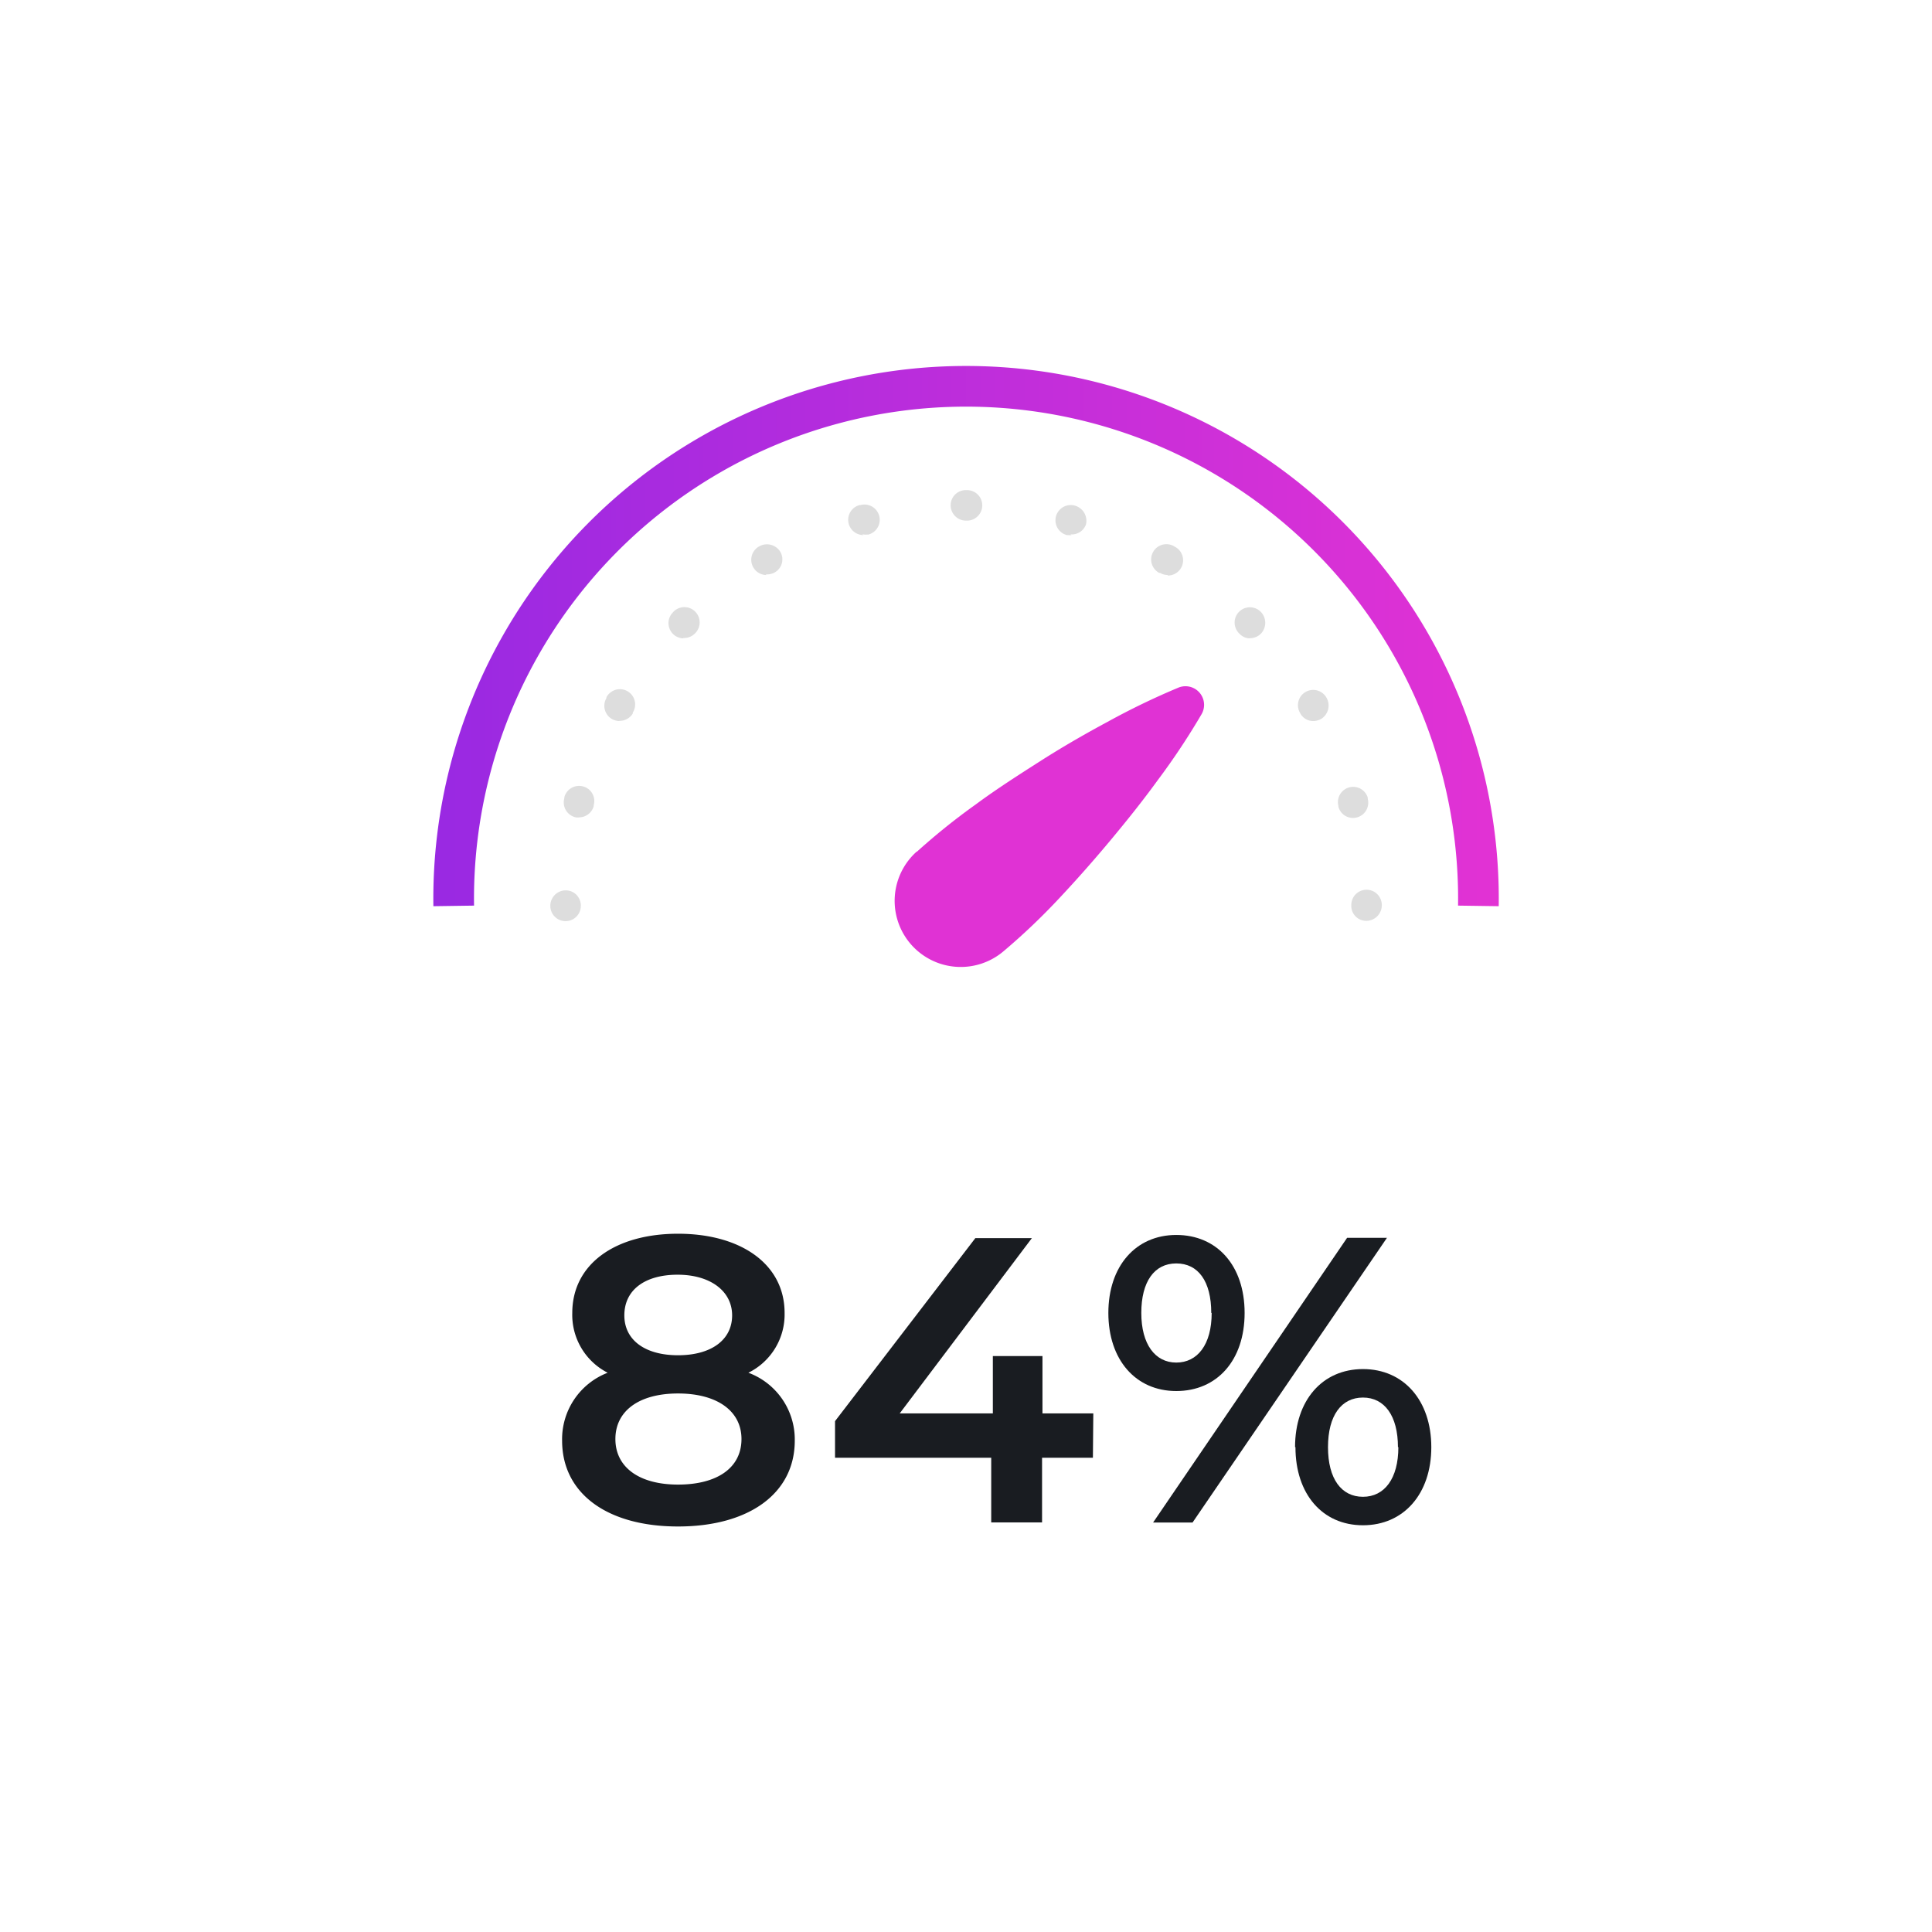
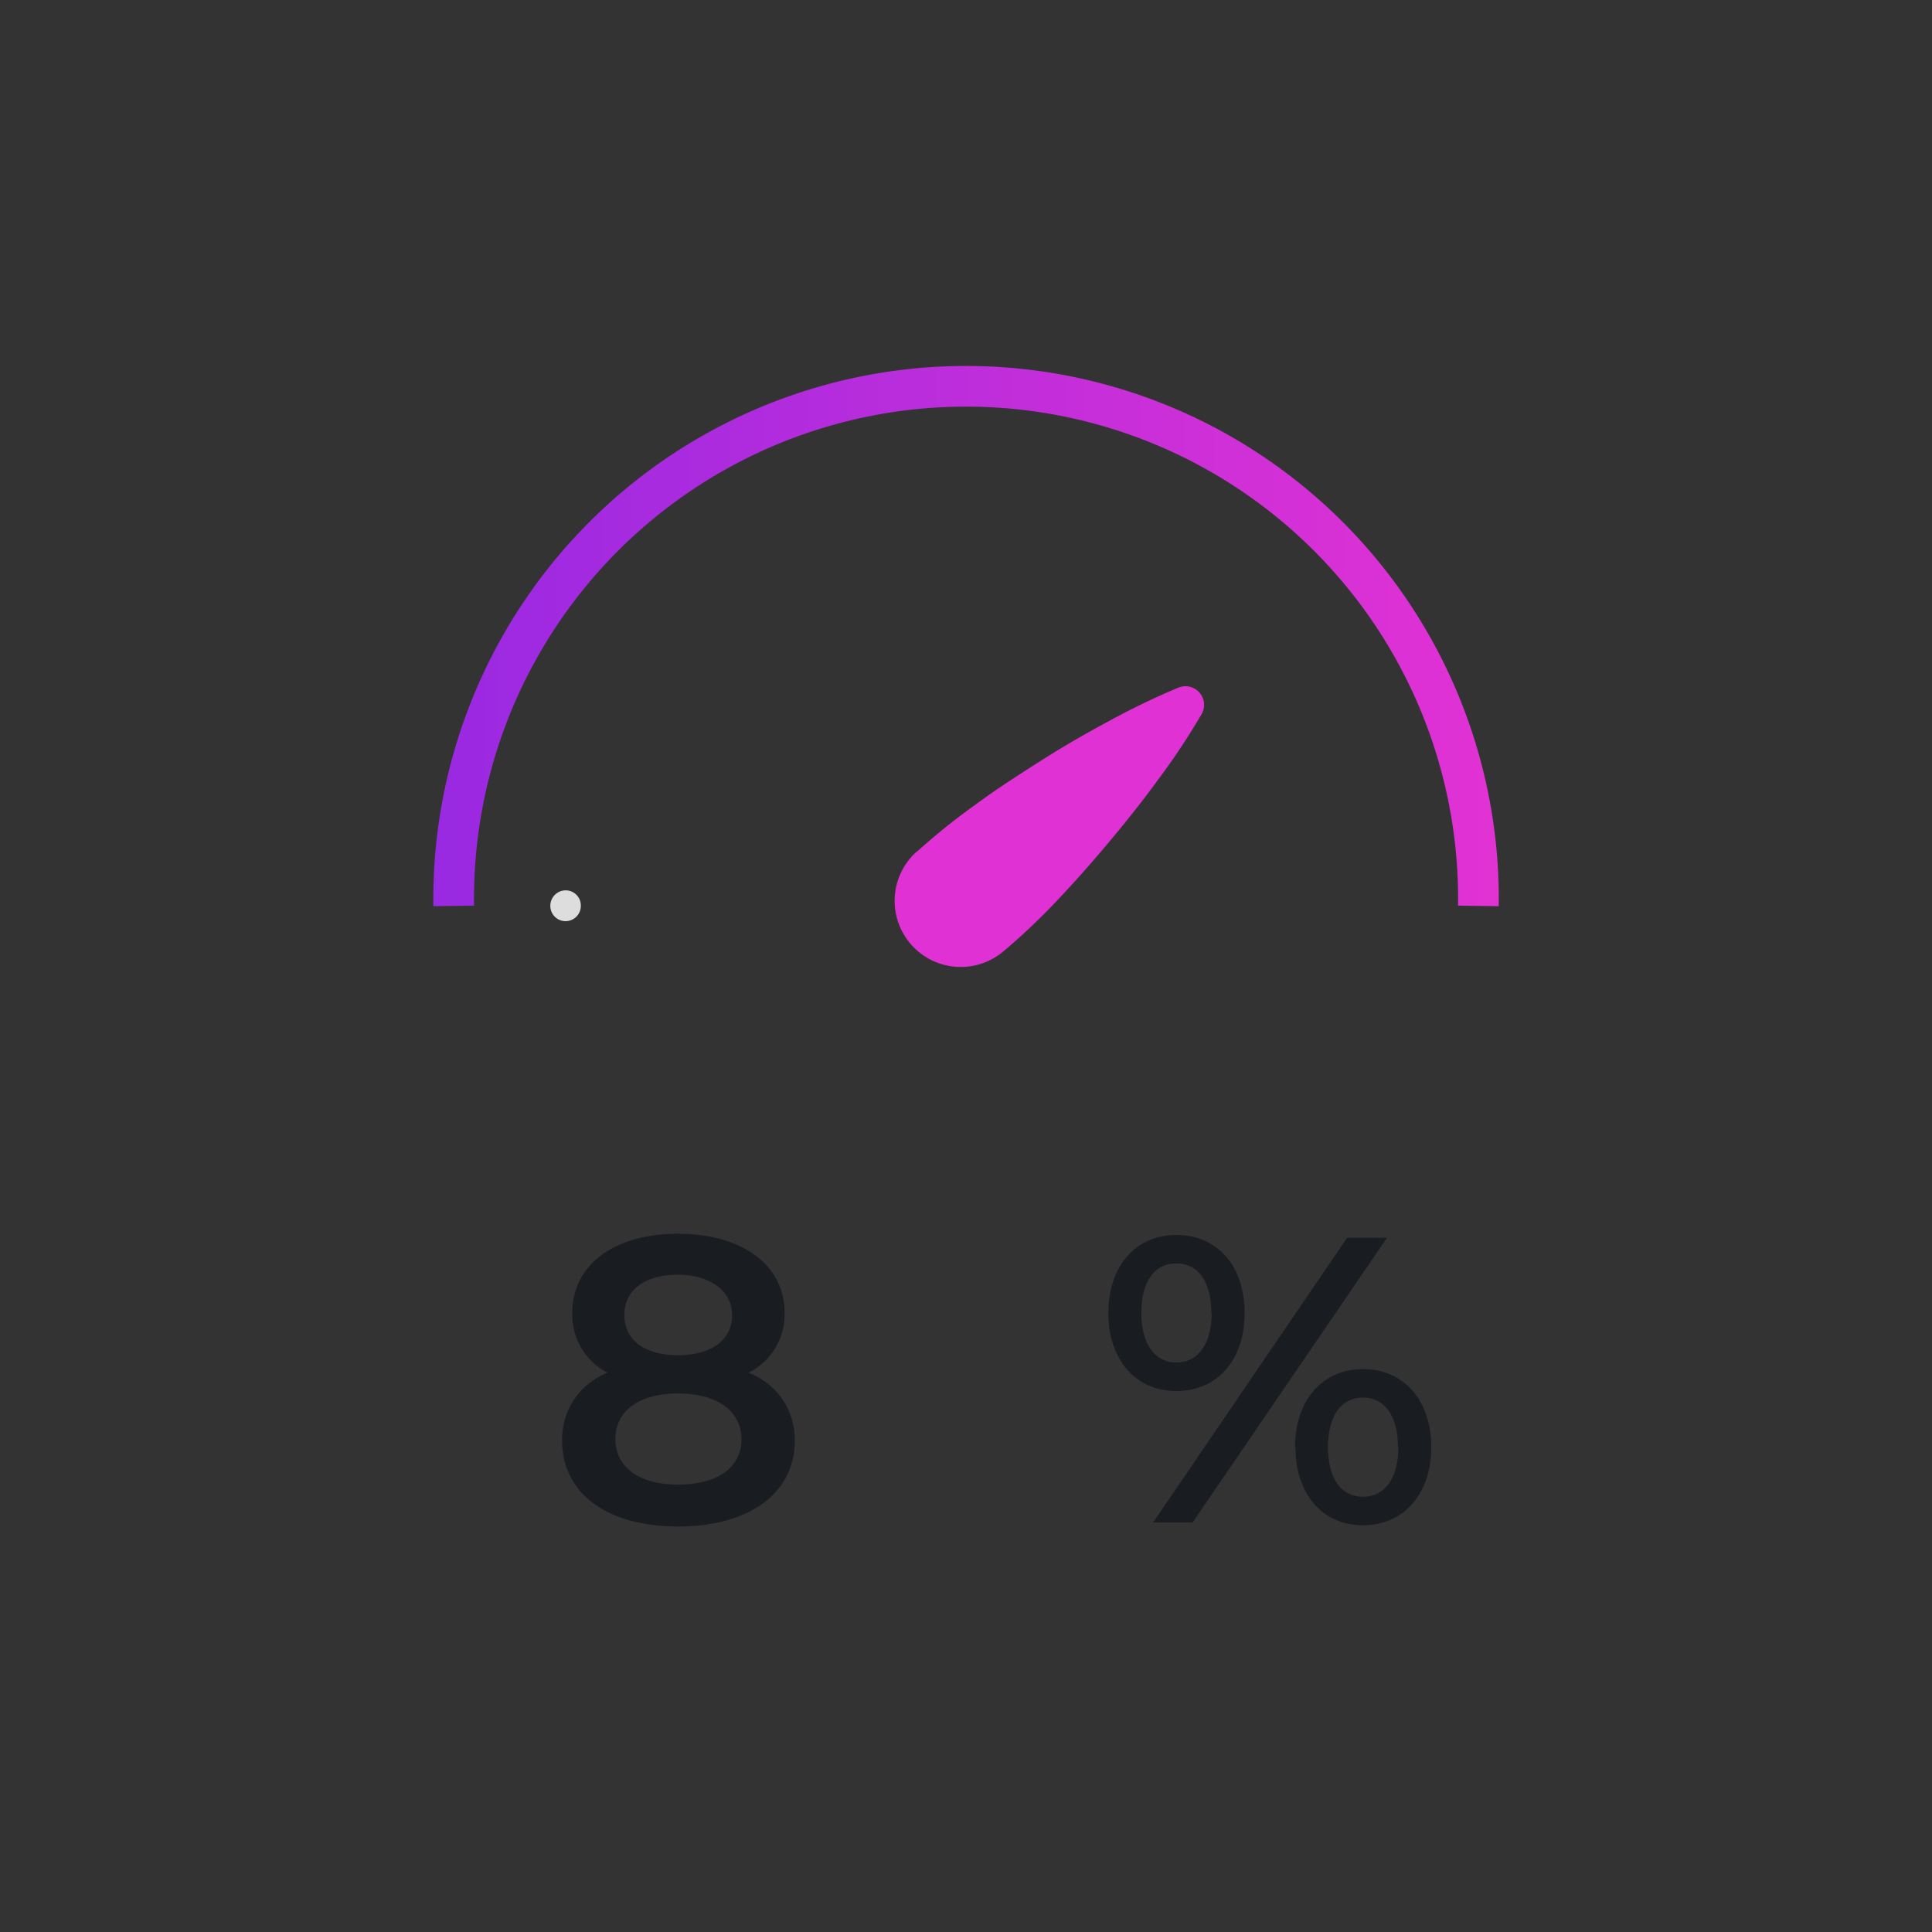
<svg xmlns="http://www.w3.org/2000/svg" viewBox="0 0 190 190">
  <rect x="0" y="0" width="190" height="190" fill="#333333" stroke="none" />
  <defs>
    <style>.cls-1{fill:#fff;}.cls-2{fill:none;stroke-miterlimit:10;stroke-width:4px;stroke:url(#linear-gradient);}.cls-3{fill:#e032d4;}.cls-4{fill:#191c21;}.cls-5{fill:#ddd;}</style>
    <linearGradient id="linear-gradient" x1="42.62" y1="62.89" x2="147.39" y2="62.89" gradientUnits="userSpaceOnUse">
      <stop offset="0" stop-color="#9929e2" />
      <stop offset="1" stop-color="#e232d4" />
    </linearGradient>
  </defs>
  <g id="Layer_2" data-name="Layer 2">
    <g id="main">
-       <rect class="cls-1" width="190" height="190" transform="translate(0 190) rotate(-90)" />
      <path class="cls-2" d="M145.39,89.09a50.39,50.39,0,1,0-100.77,0" />
      <path class="cls-3" d="M90.16,83.77A65,65,0,0,1,96,79.08c2-1.48,4.16-2.86,6.29-4.22s4.34-2.64,6.61-3.86a72.15,72.15,0,0,1,7-3.38,1.83,1.83,0,0,1,2.27,2.61,68.9,68.9,0,0,1-4.31,6.49c-1.51,2.08-3.1,4.06-4.72,6s-3.3,3.84-5,5.65a63.45,63.45,0,0,1-5.45,5.18,6.5,6.5,0,0,1-8.54-9.8Z" />
      <path class="cls-4" d="M78.16,141.68c0,5.2-4.52,8.44-11.48,8.44s-11.4-3.24-11.4-8.44A7,7,0,0,1,59.76,135a6.39,6.39,0,0,1-3.48-5.88c0-4.79,4.2-7.79,10.4-7.79s10.48,3,10.48,7.79A6.39,6.39,0,0,1,73.6,135,7,7,0,0,1,78.16,141.68Zm-5.24-.16c0-2.76-2.4-4.48-6.24-4.48s-6.16,1.72-6.16,4.48S62.84,146,66.68,146,72.92,144.36,72.92,141.52ZM61.4,129.36c0,2.4,2,3.92,5.28,3.92S72,131.76,72,129.36s-2.16-4-5.36-4S61.4,126.84,61.4,129.36Z" />
-       <path class="cls-4" d="M107.48,143.36h-5v6.36h-5v-6.36H82.12v-3.6l13.8-18h5.56L88.48,139h9.16v-5.64h4.88V139h5Z" />
      <path class="cls-4" d="M109,129.12c0-4.59,2.68-7.67,6.68-7.67s6.72,3,6.72,7.67-2.72,7.68-6.72,7.68S109,133.72,109,129.12Zm10.12,0c0-3.11-1.28-4.87-3.44-4.87s-3.44,1.79-3.44,4.87,1.36,4.88,3.44,4.88S119.16,132.24,119.16,129.12Zm13.36-7.39h3.92l-19.12,28H113.4Zm-5.12,20.59c0-4.6,2.68-7.68,6.68-7.68s6.72,3.08,6.72,7.68-2.72,7.68-6.72,7.68S127.4,146.92,127.4,142.32Zm10.12,0c0-3.08-1.32-4.88-3.44-4.88s-3.44,1.76-3.44,4.88,1.32,4.88,3.44,4.88S137.52,145.4,137.52,142.32Z" />
-       <path class="cls-5" d="M134.39,90.56a1.47,1.47,0,0,1-1.5-1.47V89a1.5,1.5,0,0,1,3,0A1.53,1.53,0,0,1,134.39,90.56Z" />
-       <path class="cls-5" d="M133.06,80.44a1.48,1.48,0,0,1-1.44-1.12l0-.08a1.5,1.5,0,0,1,2.89-.8l0,.12a1.5,1.5,0,0,1-1.07,1.83A1.74,1.74,0,0,1,133.06,80.44ZM57,80.38a1.2,1.2,0,0,1-.38,0A1.5,1.5,0,0,1,55.5,78.5l0-.1a1.5,1.5,0,0,1,1.84-1.06,1.48,1.48,0,0,1,1.05,1.83l0,.1A1.5,1.5,0,0,1,57,80.38Zm72.15-9.47a1.44,1.44,0,0,1-1.25-.71l-.06-.11a1.5,1.5,0,0,1,2.61-1.48,1.55,1.55,0,0,1-.52,2.09A1.6,1.6,0,0,1,129.1,70.91Zm-68.22,0a1.59,1.59,0,0,1-.75-.2,1.5,1.5,0,0,1-.54-2.06l0-.08a1.5,1.5,0,1,1,2.59,1.51l0,.09A1.51,1.51,0,0,1,60.88,70.89Zm62-8.13a1.41,1.41,0,0,1-1-.42l-.08-.08a1.5,1.5,0,0,1,2.14-2.11,1.55,1.55,0,0,1,0,2.16A1.52,1.52,0,0,1,122.84,62.76Zm-55.69,0a1.5,1.5,0,0,1-1.06-2.56l.07-.08a1.5,1.5,0,1,1,2.11,2.14l-.06.06A1.51,1.51,0,0,1,67.15,62.74Zm47.6-6.23a1.5,1.5,0,0,1-.75-.21l-.09,0a1.5,1.5,0,1,1,1.51-2.59l.09.05a1.5,1.5,0,0,1-.76,2.8Zm-39.45,0a1.5,1.5,0,0,1-.74-2.81,1.54,1.54,0,0,1,2.09.53,1.47,1.47,0,0,1-.51,2l-.11.06A1.49,1.49,0,0,1,75.3,56.48Zm30-3.93a1.24,1.24,0,0,1-.38,0l-.1,0a1.5,1.5,0,0,1,.78-2.9,1.55,1.55,0,0,1,1.11,1.85A1.48,1.48,0,0,1,105.26,52.55Zm-20.47,0a1.5,1.5,0,0,1-.39-2.95l.1,0a1.5,1.5,0,1,1,.77,2.9l-.09,0A1.74,1.74,0,0,1,84.79,52.54ZM95.08,51.2H95a1.51,1.51,0,0,1-1.51-1.5A1.49,1.49,0,0,1,95,48.2h.1a1.5,1.5,0,0,1,0,3Z" />
      <path class="cls-5" d="M55.62,90.59a1.5,1.5,0,0,1-1.5-1.5,1.52,1.52,0,0,1,1.5-1.53A1.49,1.49,0,0,1,57.12,89v.06A1.5,1.5,0,0,1,55.62,90.59Z" />
    </g>
  </g>
</svg>